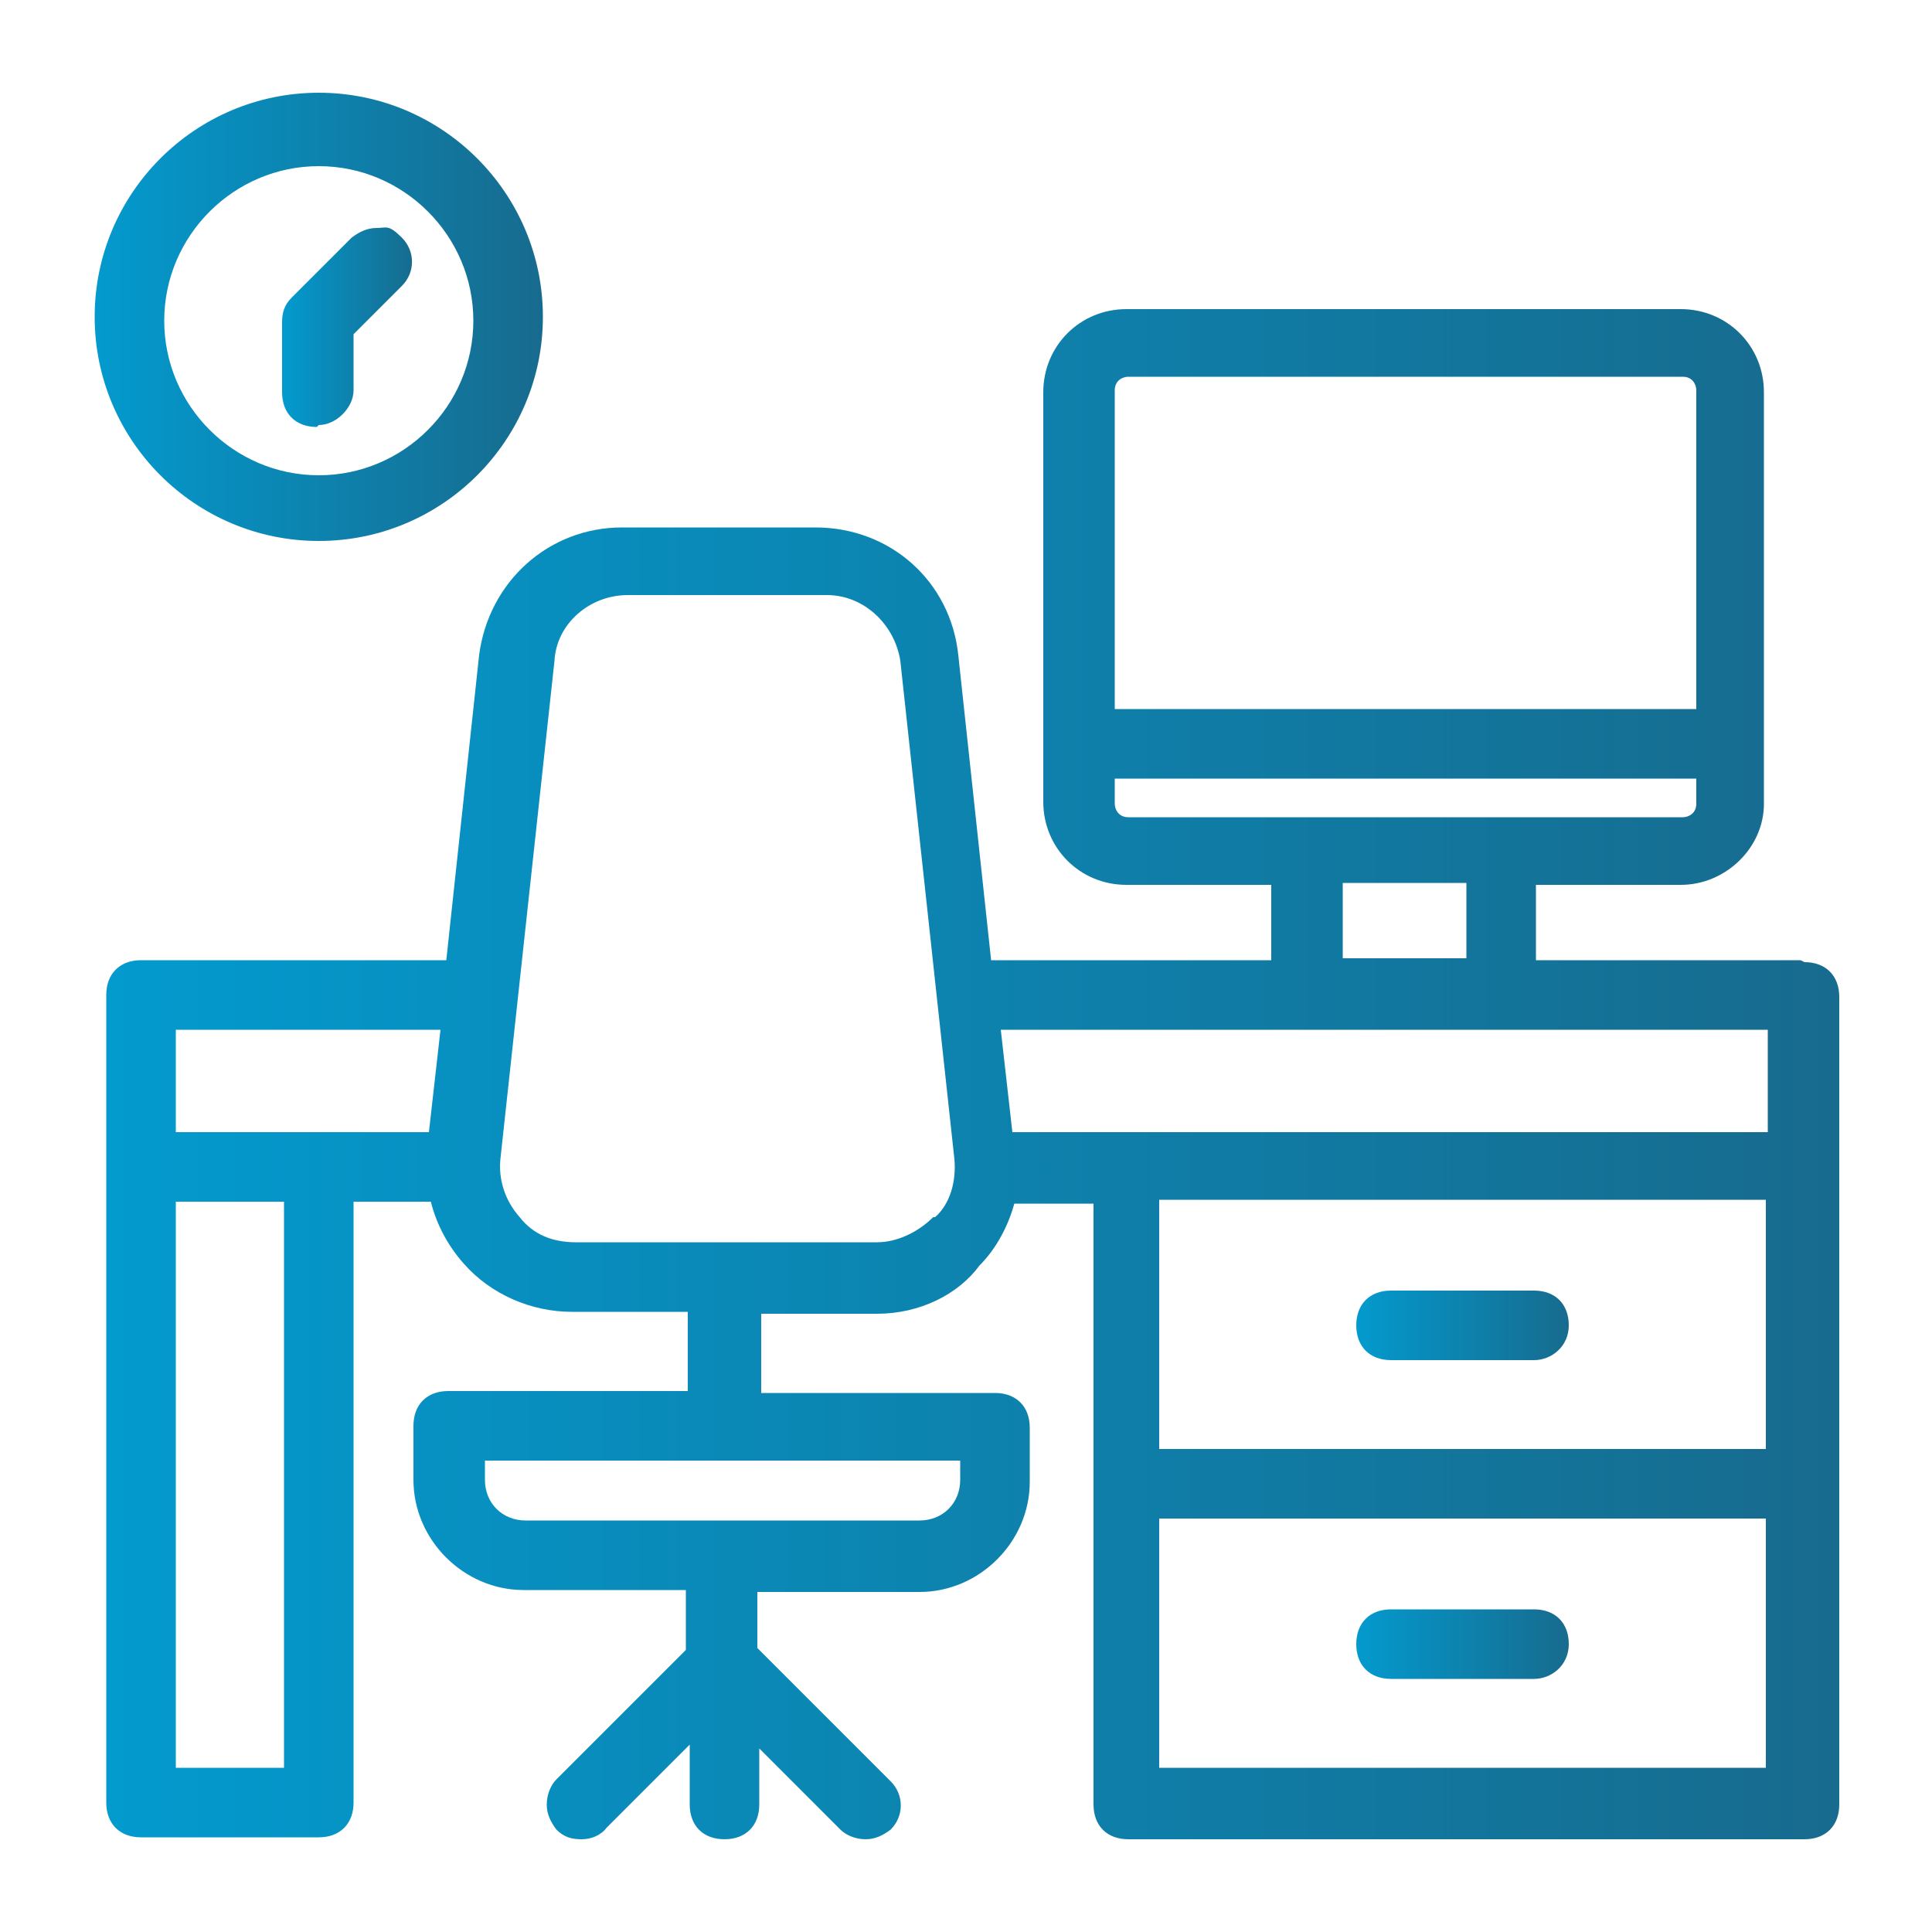
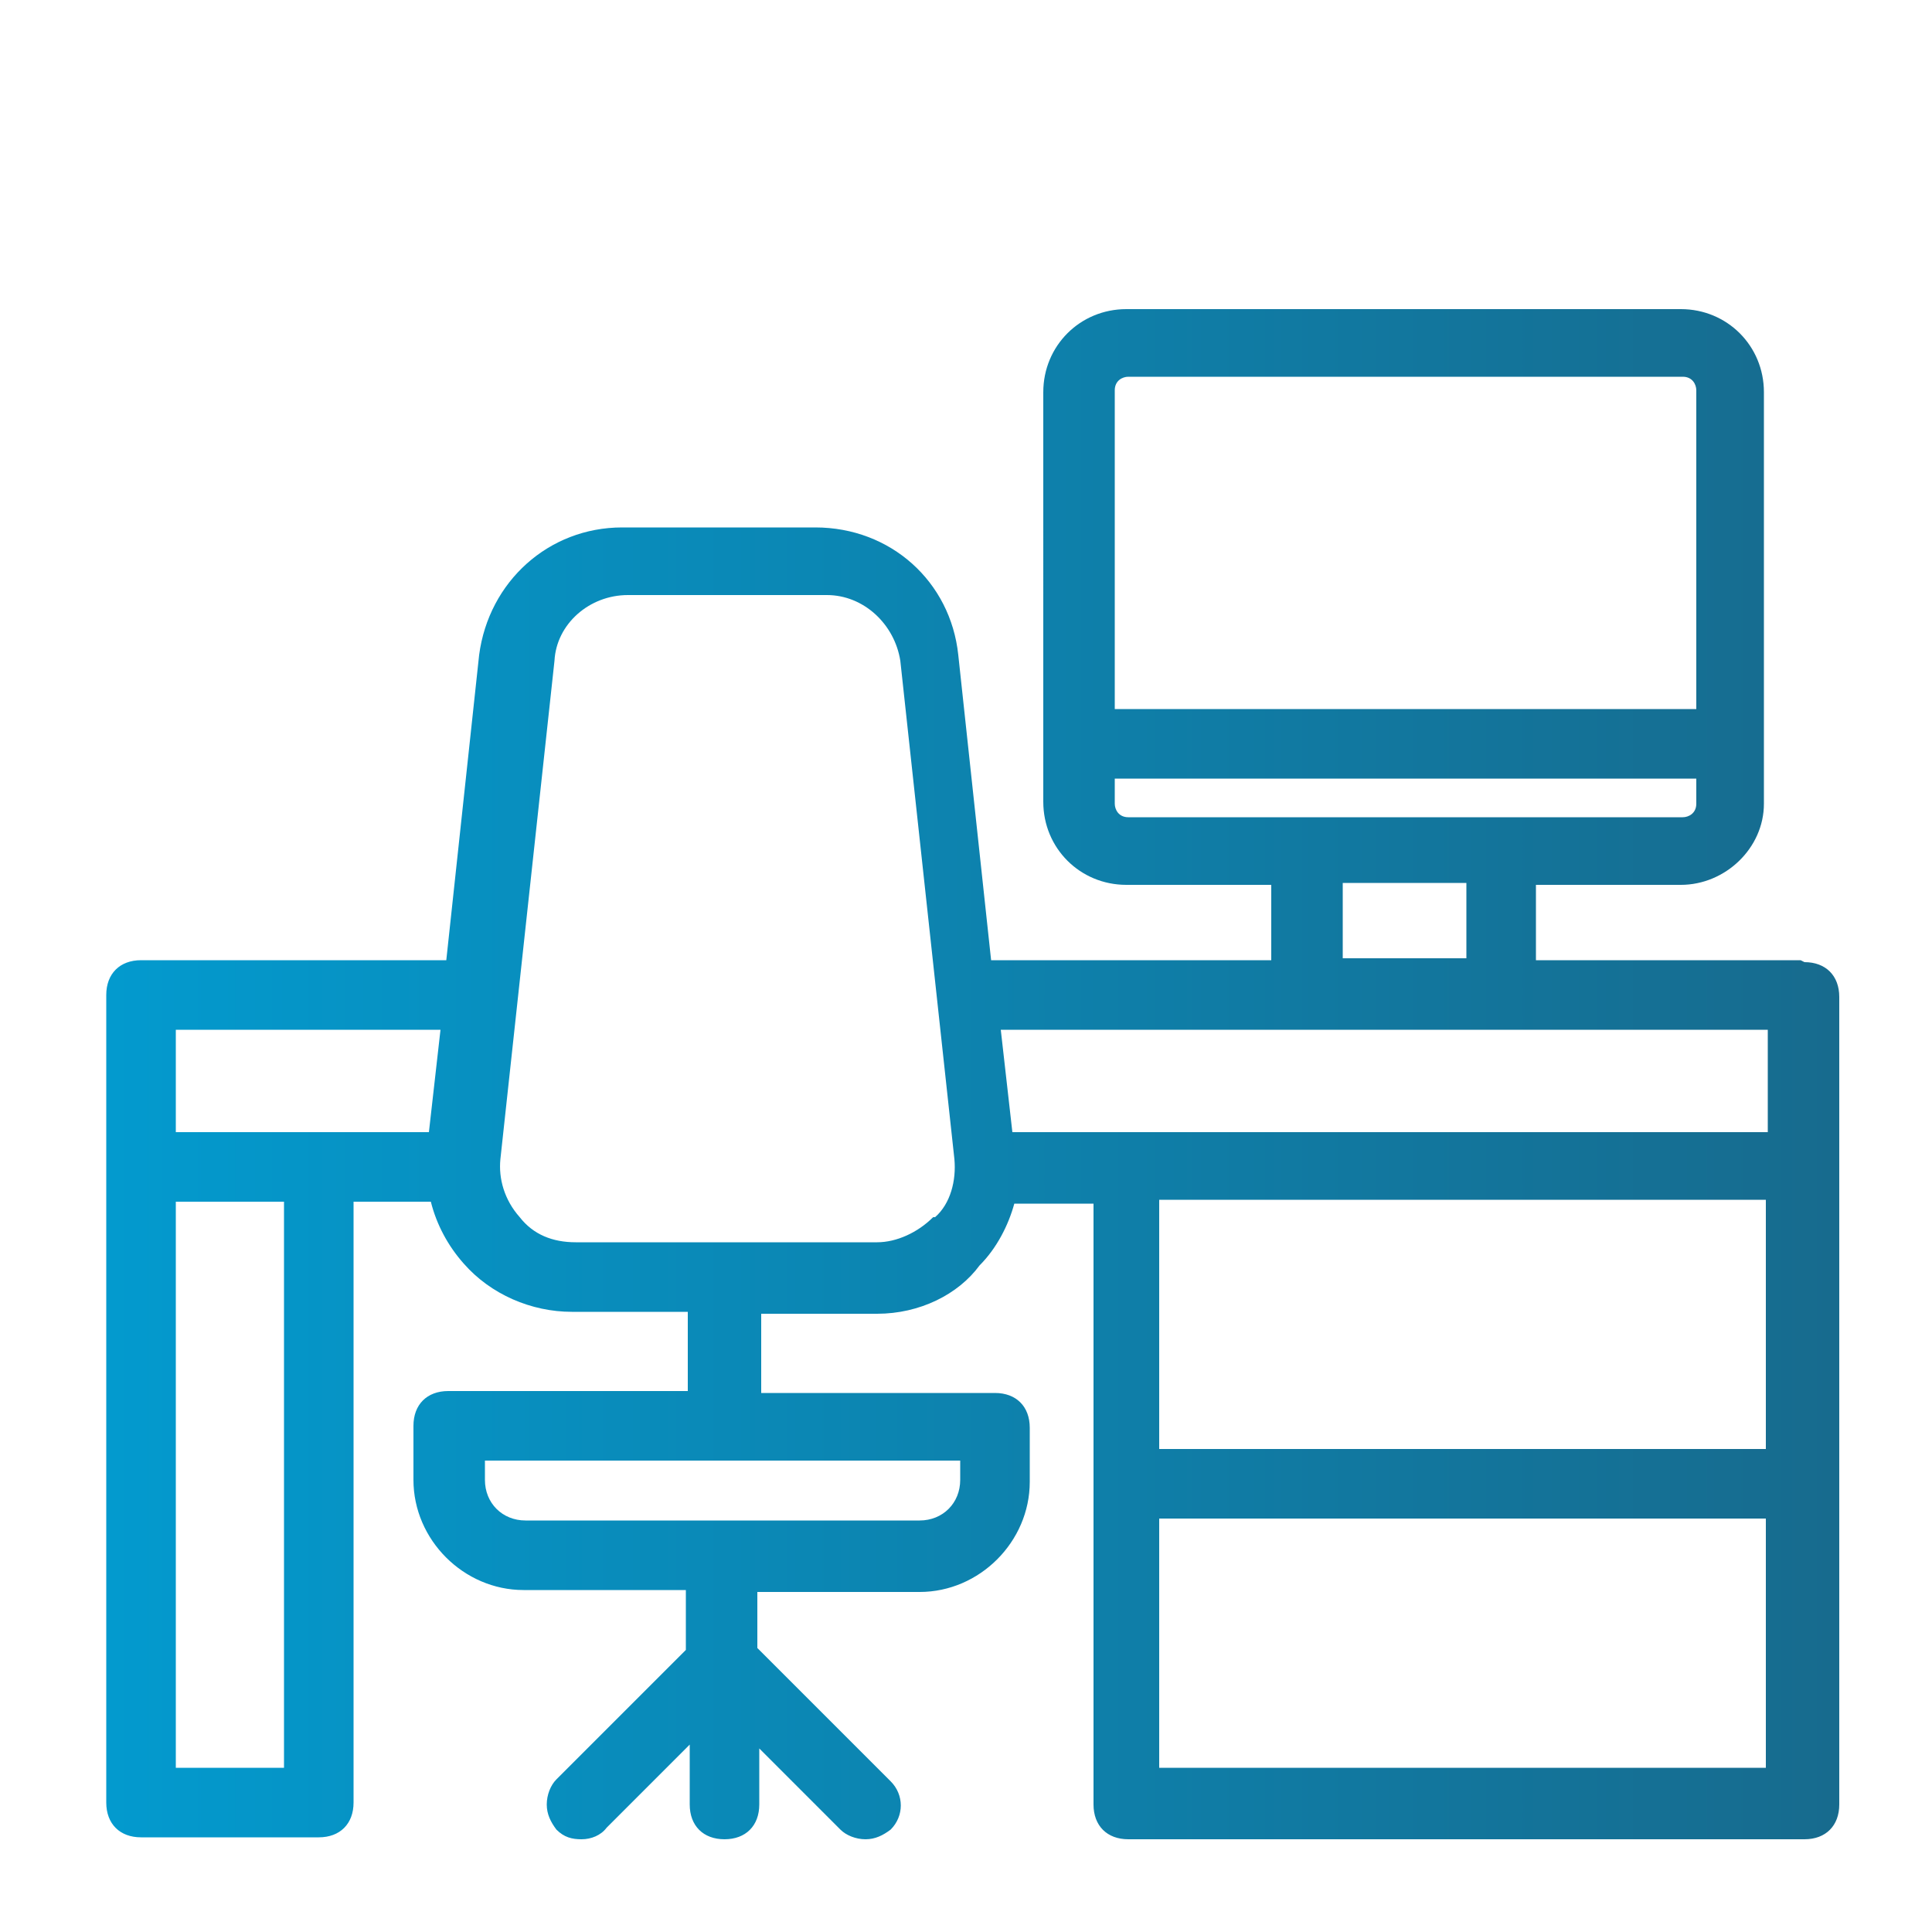
<svg xmlns="http://www.w3.org/2000/svg" xmlns:xlink="http://www.w3.org/1999/xlink" version="1.1" viewBox="0 0 100 100">
  <defs>
    <style>
      .cls-1 {
        fill: url(#Unbenannter_Verlauf);
      }

      .cls-2 {
        fill: url(#Unbenannter_Verlauf-5);
      }

      .cls-3 {
        fill: url(#Unbenannter_Verlauf-4);
      }

      .cls-4 {
        fill: url(#Unbenannter_Verlauf-3);
      }

      .cls-5 {
        fill: url(#Unbenannter_Verlauf-2);
      }
    </style>
    <linearGradient id="Unbenannter_Verlauf" data-name="Unbenannter Verlauf" x1="5.5" y1="55.5" x2="95" y2="55.5" gradientUnits="userSpaceOnUse">
      <stop offset="0" stop-color="#039ace" />
      <stop offset="1" stop-color="#176b8e" />
    </linearGradient>
    <linearGradient id="Unbenannter_Verlauf-2" data-name="Unbenannter Verlauf" x1="5" y1="16.5" x2="28.1" y2="16.5" xlink:href="#Unbenannter_Verlauf" />
    <linearGradient id="Unbenannter_Verlauf-3" data-name="Unbenannter Verlauf" x1="14.7" y1="16.9" x2="21.4" y2="16.9" xlink:href="#Unbenannter_Verlauf" />
    <linearGradient id="Unbenannter_Verlauf-4" data-name="Unbenannter Verlauf" x1="70.2" y1="68.6" x2="81.2" y2="68.6" xlink:href="#Unbenannter_Verlauf" />
    <linearGradient id="Unbenannter_Verlauf-5" data-name="Unbenannter Verlauf" x1="70.2" y1="85.1" x2="81.2" y2="85.1" xlink:href="#Unbenannter_Verlauf" />
  </defs>
  <g>
    <g id="Ebene_1">
      <g>
        <path class="cls-1" d="M93.2,49.7h-13.7v-3.9h7.5c2.3,0,4.3-1.9,4.3-4.2v-21.3c0-2.4-1.9-4.3-4.3-4.3h-28.7c-2.4,0-4.3,1.9-4.3,4.3v21.2c0,2.4,1.9,4.3,4.3,4.3h7.5v3.9h-14.5l-1.7-15.8c-.4-3.8-3.5-6.6-7.4-6.6h-10c-3.8,0-6.9,2.8-7.4,6.6l-1.7,15.8H7.3c-1.1,0-1.8.7-1.8,1.8v41.8c0,1.1.7,1.8,1.8,1.8h9.2c1.1,0,1.8-.7,1.8-1.8v-31.1h4c.3,1.2.9,2.3,1.7,3.2,1.4,1.6,3.5,2.5,5.6,2.5h6v4.1h-12.4c-1.1,0-1.8.7-1.8,1.8v2.8c0,3.1,2.6,5.7,5.7,5.7h8.4v3.1l-6.7,6.7c-.3.3-.5.8-.5,1.3s.2.9.5,1.3c.4.4.8.5,1.3.5s1-.2,1.3-.6l4.3-4.3v3.1c0,1.1.7,1.8,1.8,1.8s1.8-.7,1.8-1.8v-2.9l4.2,4.2c.3.3.8.5,1.3.5s.9-.2,1.3-.5c.7-.7.7-1.8,0-2.5l-6.9-6.9v-2.9h8.4c3.1,0,5.7-2.6,5.7-5.7v-2.8c0-1.1-.7-1.8-1.8-1.8h-12.1v-4.1h6c2.2,0,4.2-1,5.3-2.5.9-.9,1.5-2.1,1.8-3.2h4.1v31.1c0,1.1.7,1.8,1.8,1.8h35c1.1,0,1.8-.7,1.8-1.8v-41.8c0-1.1-.7-1.8-1.8-1.8ZM14.7,91.5h-5.6v-29.3h5.6v29.3ZM22.2,58.6h-13.1v-5.3h13.7l-.6,5.3ZM49.7,75.6v1c0,1.2-.9,2.1-2.1,2.1h-20.4c-1.2,0-2.1-.9-2.1-2.1v-1h24.6ZM48.3,63c-.8.8-1.9,1.3-2.9,1.3h-15.6c-1.2,0-2.2-.4-2.9-1.3-.8-.9-1.1-2-1-3l2.8-25.8c.1-1.9,1.8-3.4,3.8-3.4h10.3c1.9,0,3.5,1.5,3.8,3.4l2.8,25.8c.1,1.1-.2,2.3-1,3ZM57.7,20.2c0-.5.4-.7.7-.7h28.7c.5,0,.7.4.7.7v16.5h-30.1v-16.5ZM58.4,42.3c-.5,0-.7-.4-.7-.7v-1.3h30.1v1.3c0,.5-.4.7-.7.7h-28.7ZM75.9,45.7v3.9h-6.4v-3.9h6.4ZM91.4,91.5h-31.4v-12.9h31.4v12.9ZM91.4,75h-31.4v-12.9h31.4v12.9ZM91.5,58.6h-39.1l-.6-5.3h39.7v5.3Z" />
-         <path class="cls-5" d="M16.5,28c6.4,0,11.6-5.2,11.6-11.6s-5.2-11.6-11.6-11.6-11.6,5.2-11.6,11.6,5.2,11.6,11.6,11.6ZM16.5,8.6c4.4,0,8,3.6,8,8s-3.6,8-8,8-8-3.6-8-8,3.6-8,8-8Z" />
-         <path class="cls-4" d="M16.5,22c.9,0,1.8-.9,1.8-1.8v-2.9l2.5-2.5c.7-.7.7-1.8,0-2.5s-.8-.5-1.3-.5-.9.2-1.3.5l-3.1,3.1c-.4.4-.5.8-.5,1.3v3.6c0,1.1.7,1.8,1.8,1.8Z" />
-         <path class="cls-3" d="M72,70.4h7.4c.9,0,1.8-.7,1.8-1.8s-.7-1.8-1.8-1.8h-7.4c-1.1,0-1.8.7-1.8,1.8s.7,1.8,1.8,1.8Z" />
-         <path class="cls-2" d="M72,86.9h7.4c.9,0,1.8-.7,1.8-1.8s-.7-1.8-1.8-1.8h-7.4c-1.1,0-1.8.7-1.8,1.8s.7,1.8,1.8,1.8Z" />
      </g>
    </g>
  </g>
</svg>